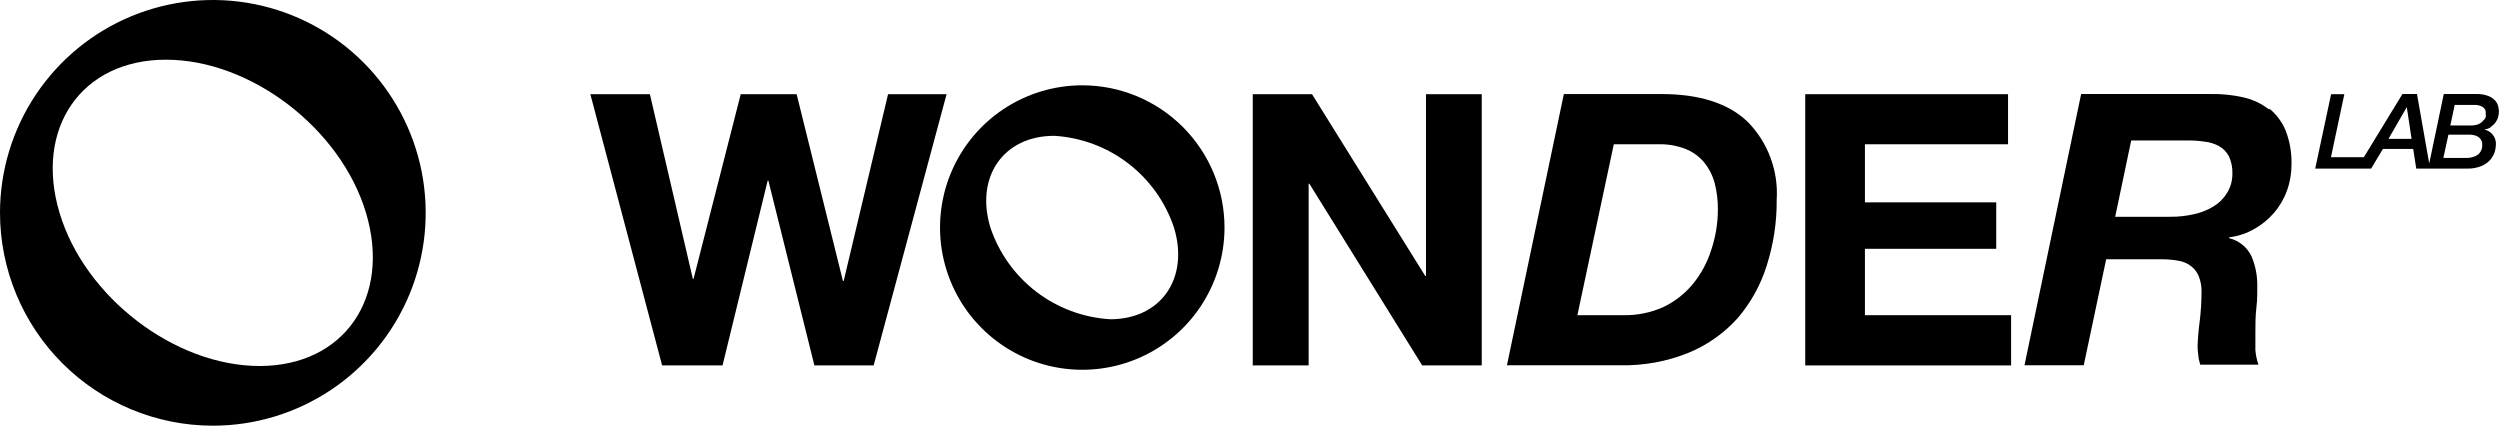
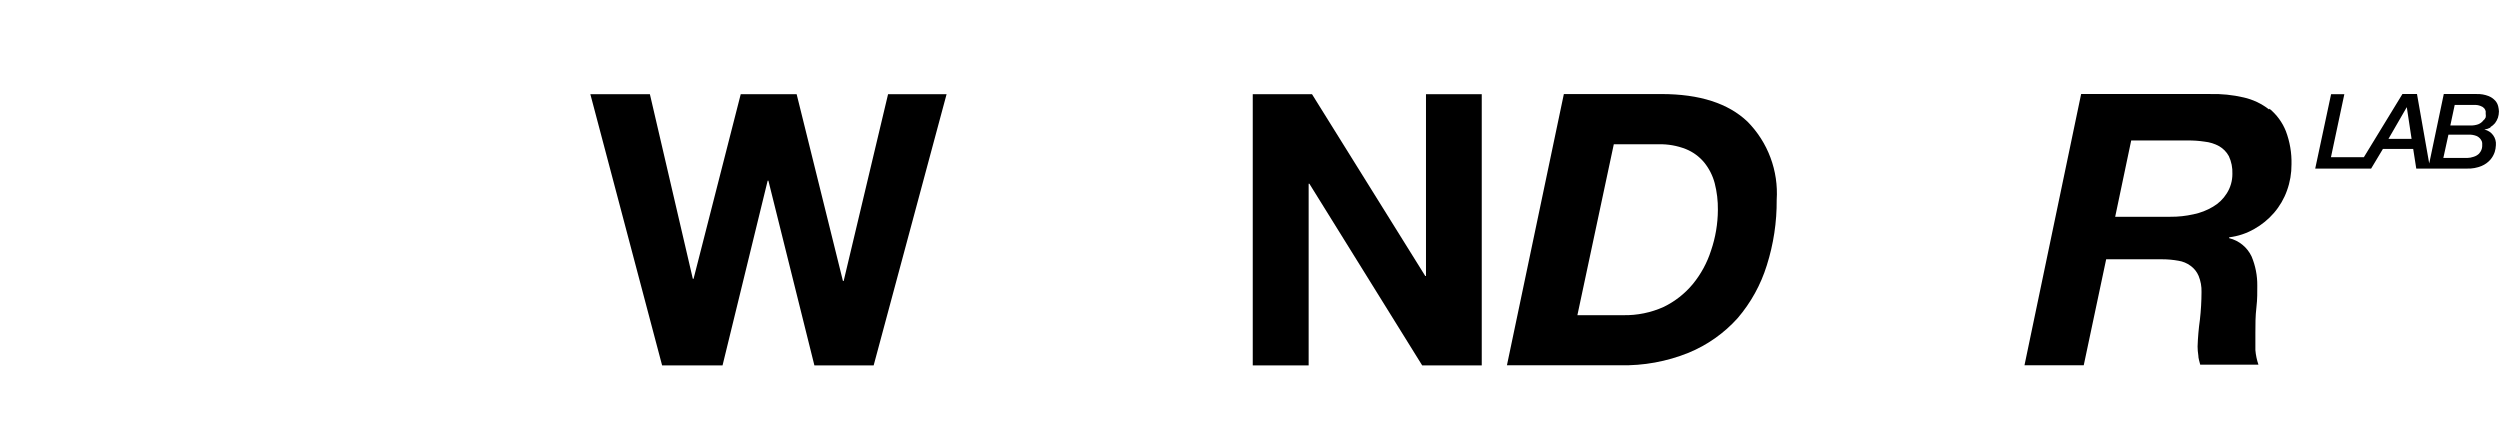
<svg xmlns="http://www.w3.org/2000/svg" width="137" height="24" viewBox="0 0 137 24" fill="none">
-   <path fill-rule="evenodd" clip-rule="evenodd" d="M11.656 23.328C13.963 23.329 16.219 22.646 18.138 21.366C20.057 20.085 21.553 18.264 22.438 16.133C23.322 14.002 23.554 11.656 23.105 9.393C22.655 7.13 21.545 5.051 19.914 3.419C18.283 1.787 16.205 0.675 13.942 0.225C11.68 -0.226 9.334 0.005 7.202 0.887C5.07 1.77 3.248 3.265 1.966 5.183C0.684 7.101 5.39717e-07 9.357 0 11.664C0.002 14.755 1.231 17.72 3.416 19.906C5.601 22.093 8.564 23.323 11.656 23.328ZM9.095 3.271C13.73 3.271 18.669 7.029 20.057 11.664C21.445 16.299 18.86 20.057 14.225 20.057C9.59 20.057 4.651 16.299 3.263 11.664C1.875 7.029 4.46 3.271 9.095 3.271Z" fill="black" />
  <path fill-rule="evenodd" clip-rule="evenodd" d="M48.666 5.162L46.233 15.397H46.193L43.656 5.162H40.592L38.007 15.278H37.967L35.614 5.162H32.351L36.284 20.025H39.595L42.068 9.901H42.108L44.629 20.025H47.876L51.873 5.162H48.666Z" fill="black" />
  <path fill-rule="evenodd" clip-rule="evenodd" d="M78.144 15.126H78.105L71.898 5.162H68.651V20.025H71.714V10.068H71.754L77.937 20.025H81.2V5.162H78.144V15.126Z" fill="black" />
  <path fill-rule="evenodd" clip-rule="evenodd" d="M91.068 5.154H85.699L82.58 20.017H88.779C90.065 20.046 91.344 19.813 92.536 19.331C93.564 18.907 94.483 18.259 95.225 17.432C95.948 16.588 96.49 15.605 96.82 14.544C97.189 13.38 97.373 12.166 97.363 10.946C97.413 10.161 97.297 9.374 97.022 8.637C96.747 7.9 96.32 7.23 95.767 6.67C94.714 5.664 93.143 5.154 91.044 5.154H91.068ZM93.765 13.73C93.551 14.399 93.213 15.022 92.768 15.565C92.332 16.092 91.787 16.519 91.172 16.818C90.476 17.132 89.718 17.287 88.954 17.272H86.441L88.436 7.906H90.893C91.403 7.893 91.91 7.983 92.385 8.169C92.776 8.327 93.121 8.579 93.39 8.903C93.659 9.236 93.855 9.622 93.965 10.036C94.088 10.516 94.147 11.009 94.14 11.504C94.136 12.262 94.01 13.013 93.765 13.73Z" fill="black" />
-   <path fill-rule="evenodd" clip-rule="evenodd" d="M102.198 13.634H109.394V11.089H102.198V7.906H110.041V5.162H98.927V20.025H110.208V17.272H102.198V13.634Z" fill="black" />
  <path fill-rule="evenodd" clip-rule="evenodd" d="M124.345 5.999C123.932 5.677 123.453 5.451 122.941 5.337C122.342 5.199 121.728 5.137 121.114 5.153H114.046L110.942 20.016H114.189L115.418 14.209H118.497C118.792 14.209 119.085 14.236 119.375 14.288C119.618 14.325 119.848 14.421 120.045 14.567C120.239 14.707 120.391 14.898 120.484 15.118C120.598 15.399 120.653 15.7 120.643 16.003C120.642 16.507 120.612 17.011 120.556 17.511C120.487 18.001 120.444 18.493 120.428 18.987C120.429 19.15 120.442 19.313 120.468 19.474C120.468 19.641 120.532 19.809 120.572 19.985H123.763C123.674 19.727 123.618 19.459 123.595 19.187C123.595 18.884 123.595 18.572 123.595 18.237C123.595 17.775 123.595 17.32 123.651 16.849C123.707 16.378 123.699 15.988 123.699 15.652C123.705 15.105 123.599 14.562 123.388 14.057C123.271 13.808 123.101 13.588 122.888 13.415C122.675 13.241 122.426 13.117 122.159 13.052V13.004C122.643 12.946 123.109 12.791 123.531 12.549C123.942 12.319 124.309 12.019 124.616 11.664C124.926 11.304 125.167 10.89 125.326 10.443C125.494 9.983 125.577 9.496 125.574 9.007C125.59 8.383 125.484 7.763 125.263 7.18C125.072 6.704 124.765 6.284 124.369 5.959L124.345 5.999ZM122.024 10.602C121.836 10.902 121.579 11.151 121.274 11.328C120.943 11.526 120.582 11.666 120.205 11.743C119.788 11.837 119.363 11.883 118.936 11.879H115.912L116.79 7.698H119.893C120.201 7.695 120.507 7.716 120.811 7.762C121.091 7.791 121.362 7.875 121.609 8.01C121.834 8.14 122.019 8.331 122.143 8.56C122.283 8.862 122.348 9.193 122.335 9.525C122.338 9.907 122.23 10.281 122.024 10.602Z" fill="black" />
  <path fill-rule="evenodd" clip-rule="evenodd" d="M136.472 6.964C136.569 6.908 136.655 6.835 136.727 6.749C136.794 6.659 136.848 6.559 136.886 6.454C136.921 6.343 136.94 6.227 136.942 6.111C136.938 6.017 136.925 5.923 136.902 5.831C136.875 5.716 136.821 5.609 136.743 5.52C136.641 5.409 136.515 5.322 136.376 5.265C136.168 5.184 135.945 5.145 135.722 5.153H133.919L133.121 8.959L132.451 5.153H131.653L129.539 8.616H127.736L128.47 5.161H127.744L126.874 9.238H129.938L130.584 8.161H132.243L132.411 9.238H135.195C135.468 9.248 135.74 9.199 135.993 9.094C136.176 9.018 136.34 8.9 136.472 8.751C136.578 8.627 136.659 8.484 136.711 8.329C136.748 8.207 136.77 8.081 136.775 7.954C136.793 7.759 136.738 7.564 136.622 7.407C136.506 7.249 136.336 7.14 136.144 7.1C136.262 7.083 136.375 7.045 136.48 6.988L136.472 6.964ZM130.887 7.611L131.892 5.871L132.155 7.611H130.887ZM135.865 8.408C135.778 8.495 135.671 8.558 135.554 8.592C135.441 8.632 135.323 8.654 135.203 8.656H133.895L134.174 7.379H135.275C135.425 7.372 135.574 7.397 135.714 7.451C135.802 7.49 135.878 7.55 135.937 7.627C135.986 7.689 136.017 7.763 136.025 7.842C136.029 7.9 136.029 7.959 136.025 8.017C136.018 8.16 135.962 8.295 135.865 8.4V8.408ZM136.057 6.637C135.986 6.714 135.899 6.775 135.801 6.813C135.663 6.86 135.517 6.881 135.371 6.877H134.278L134.517 5.752H135.586C135.706 5.744 135.826 5.763 135.937 5.808C136.014 5.832 136.082 5.876 136.136 5.935C136.174 5.982 136.201 6.037 136.216 6.095C136.219 6.143 136.219 6.191 136.216 6.238C136.227 6.302 136.227 6.366 136.216 6.43C136.183 6.506 136.131 6.572 136.065 6.621L136.057 6.637Z" fill="black" />
-   <path fill-rule="evenodd" clip-rule="evenodd" d="M59.308 4.675C57.767 4.675 56.26 5.132 54.978 5.988C53.696 6.845 52.697 8.062 52.107 9.486C51.517 10.911 51.363 12.478 51.663 13.99C51.964 15.502 52.706 16.891 53.797 17.981C54.887 19.071 56.276 19.813 57.788 20.114C59.3 20.415 60.867 20.26 62.291 19.671C63.715 19.081 64.933 18.081 65.789 16.8C66.645 15.518 67.103 14.011 67.103 12.469C67.103 10.402 66.281 8.42 64.82 6.958C63.358 5.496 61.375 4.675 59.308 4.675ZM60.84 17.495C59.369 17.408 57.958 16.883 56.788 15.987C55.618 15.091 54.742 13.866 54.274 12.469C53.428 9.693 54.992 7.443 57.768 7.443C59.24 7.53 60.651 8.054 61.821 8.95C62.992 9.846 63.867 11.072 64.334 12.469C65.18 15.246 63.624 17.495 60.84 17.495Z" fill="black" />
</svg>